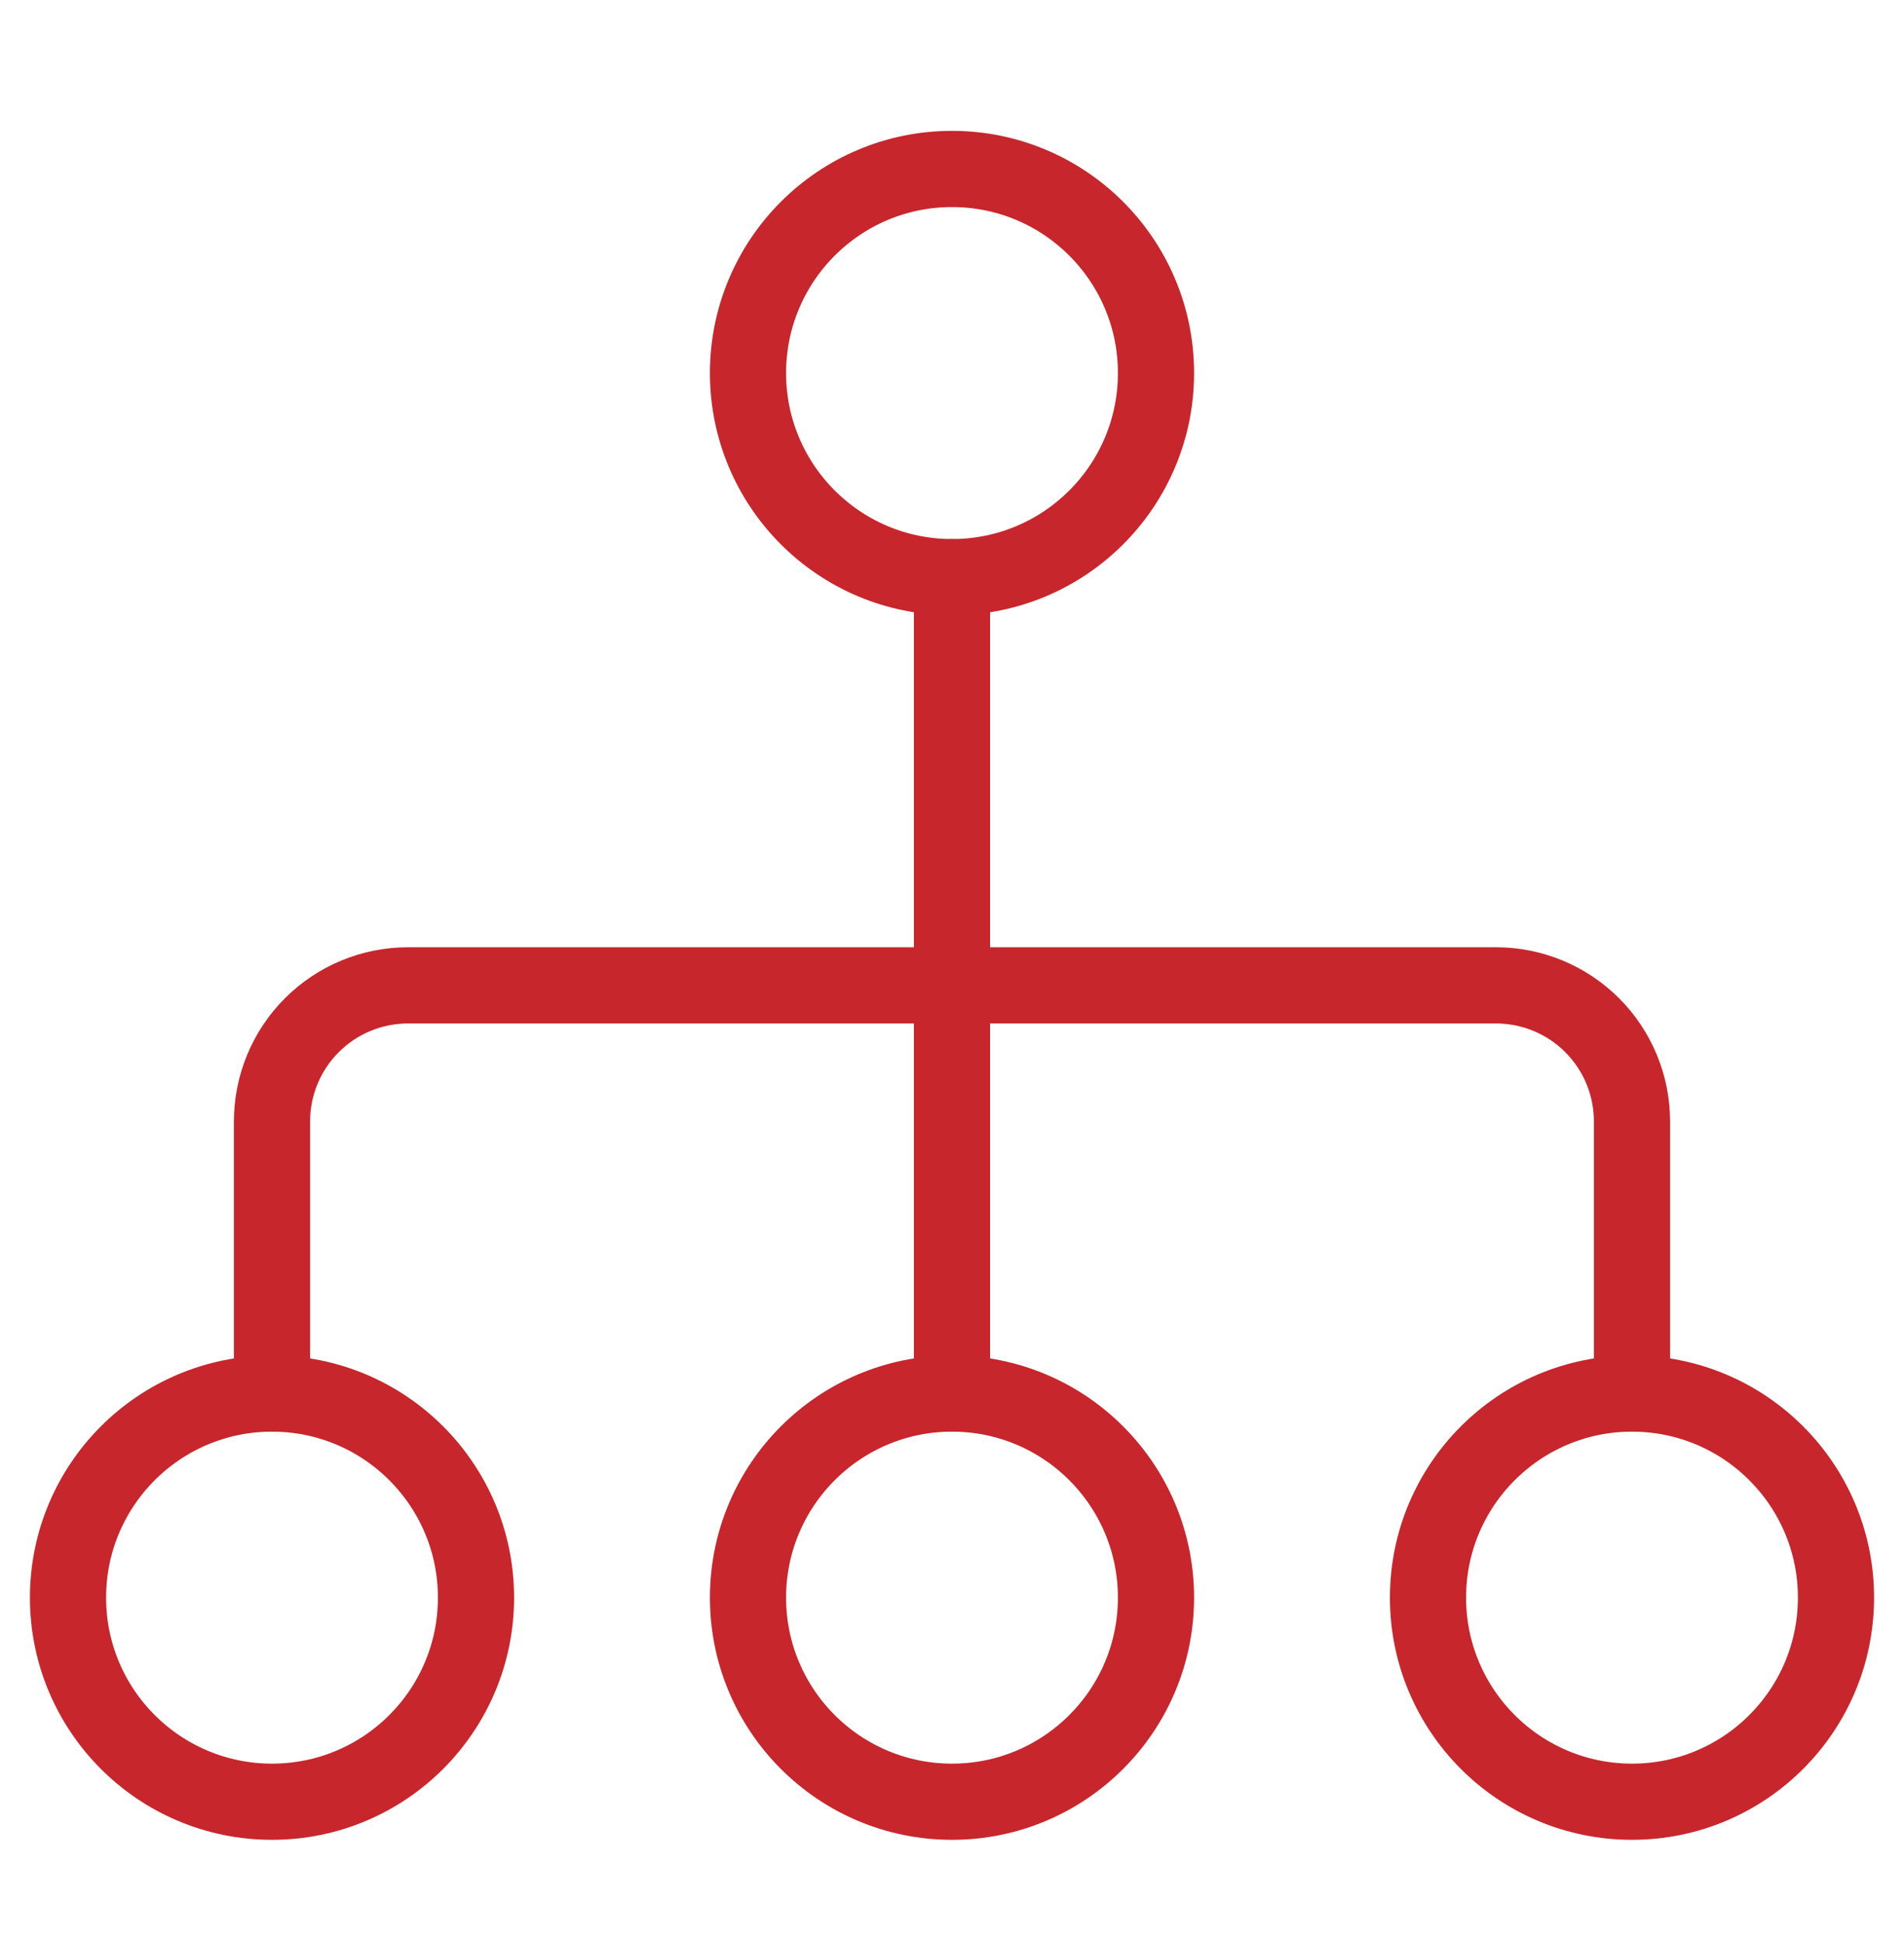
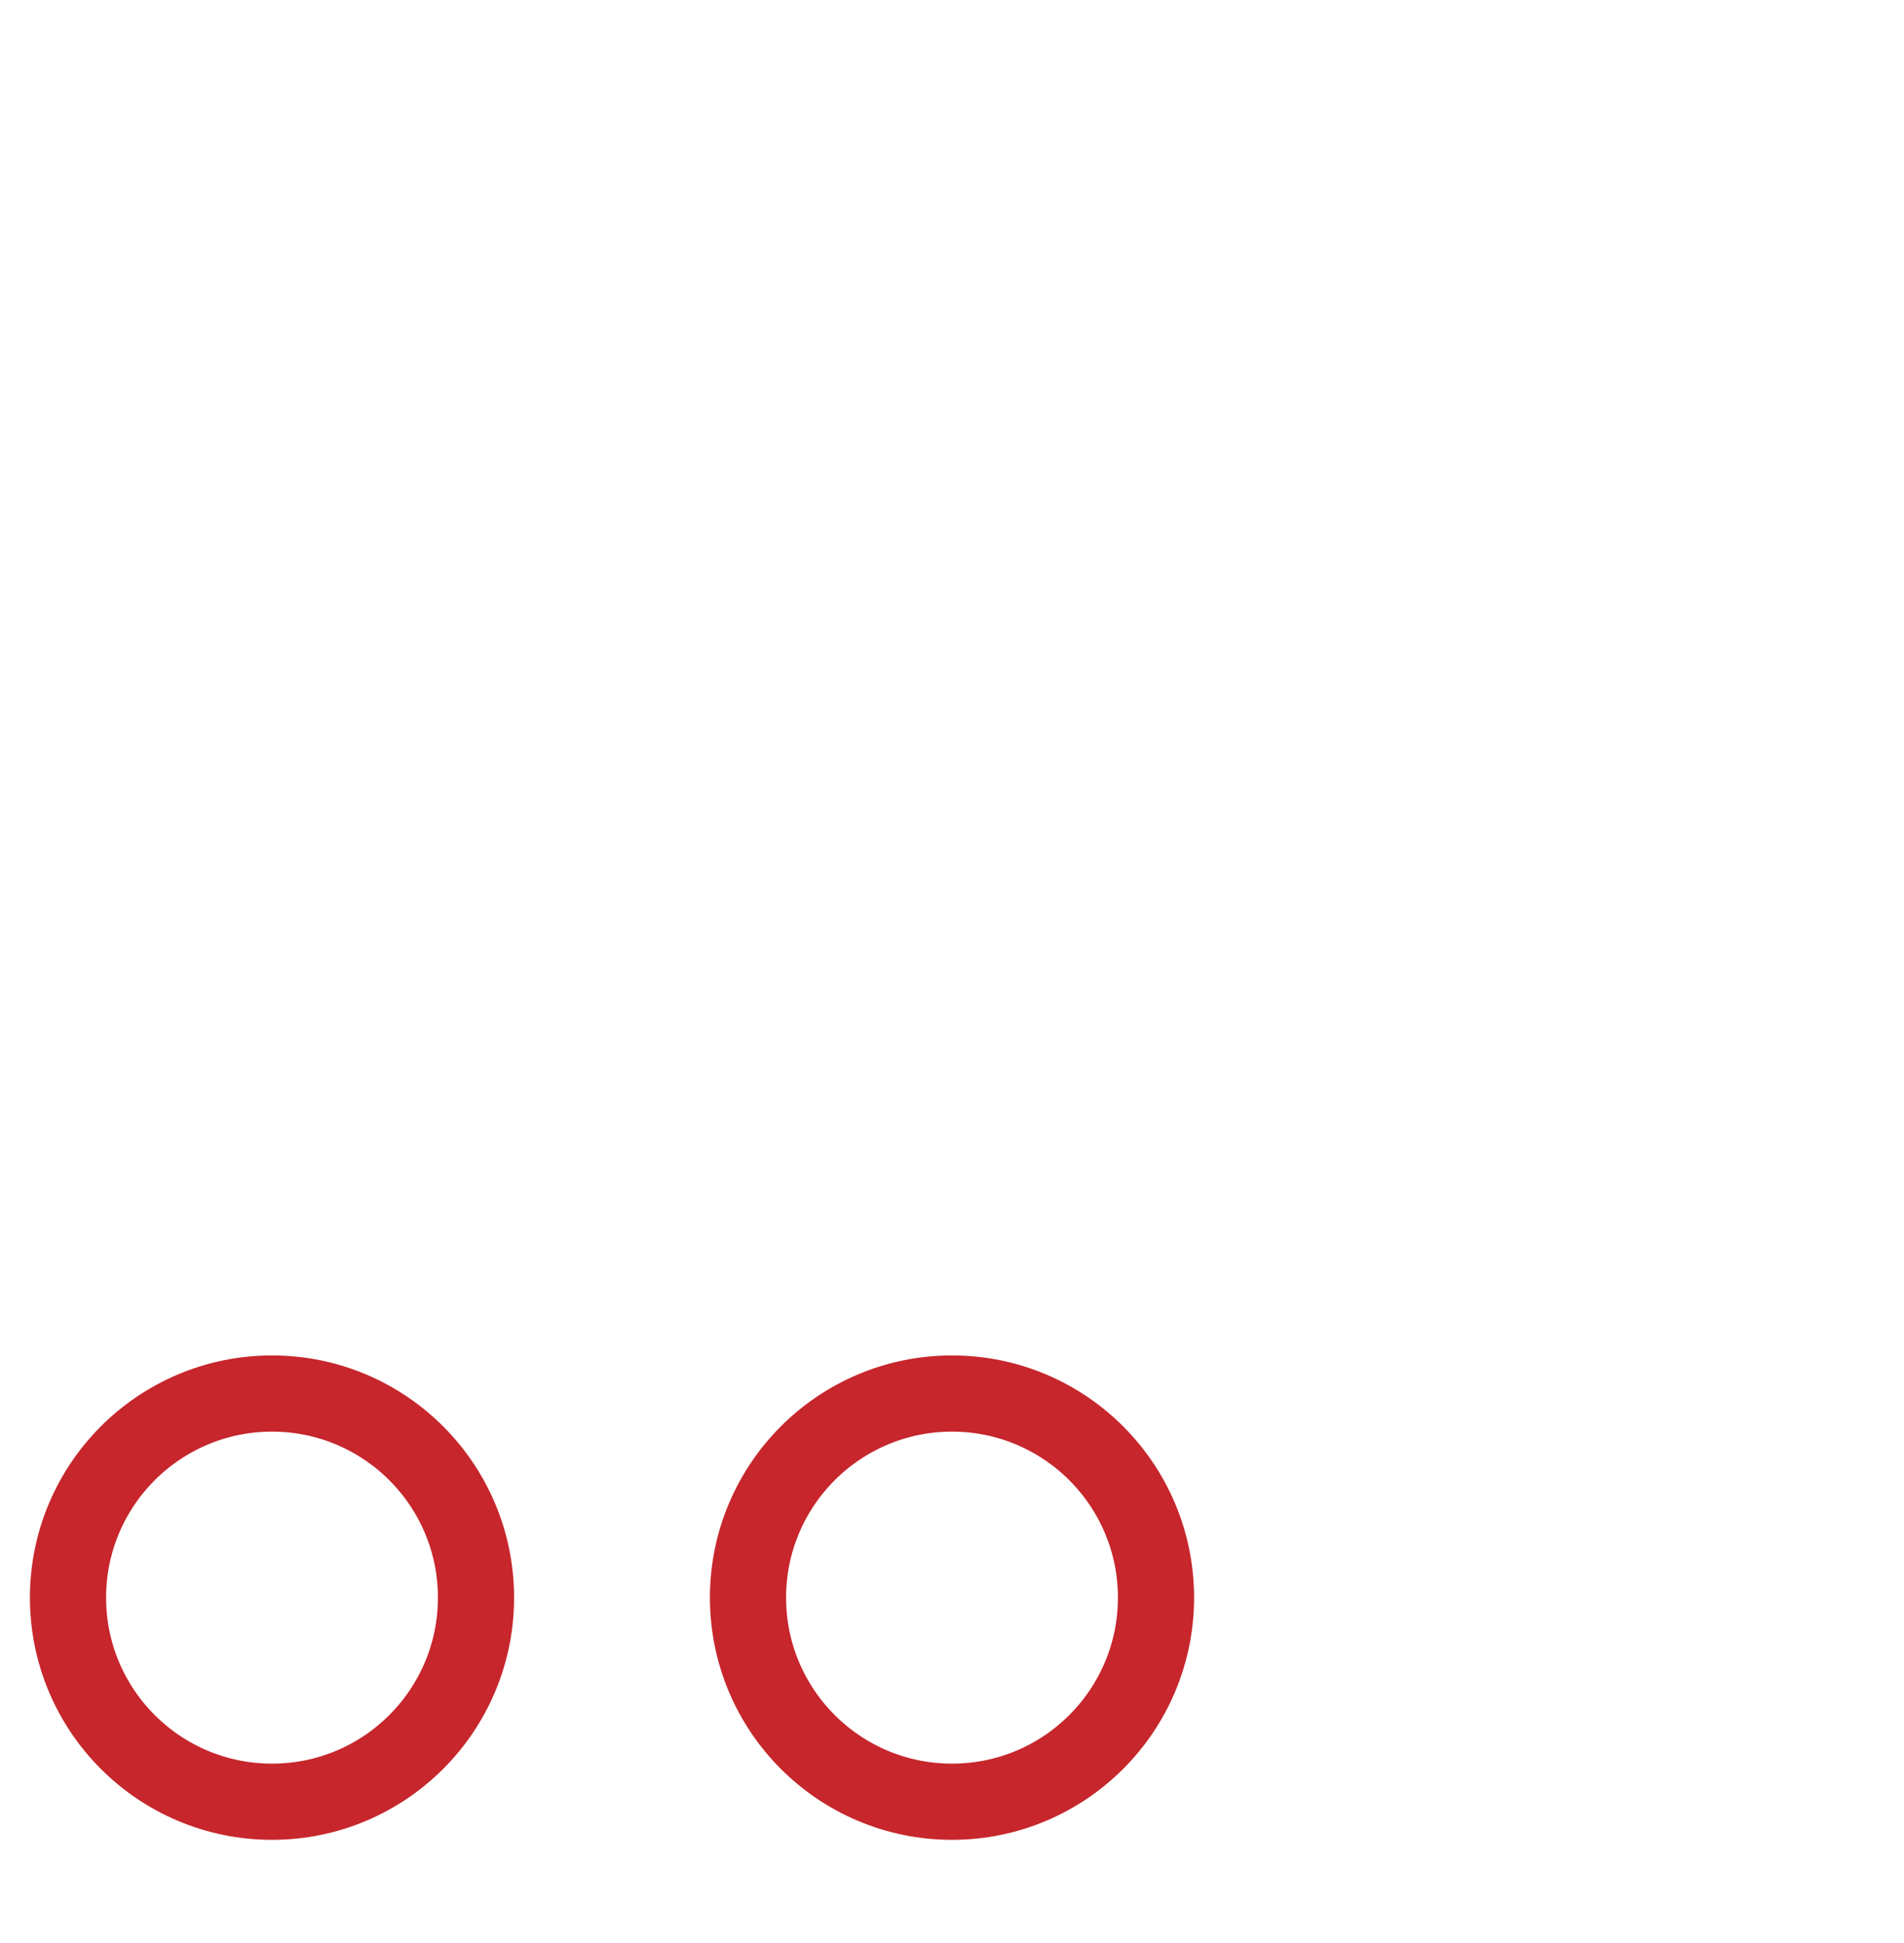
<svg xmlns="http://www.w3.org/2000/svg" width="50" height="51" viewBox="0 0 50 51" fill="none">
-   <path d="M25 15.149C27.959 15.149 30.357 12.751 30.357 9.792C30.357 6.834 27.959 4.435 25 4.435C22.041 4.435 19.643 6.834 19.643 9.792C19.643 12.751 22.041 15.149 25 15.149Z" stroke="#C6262C" stroke-width="2" stroke-linecap="round" stroke-linejoin="round" />
  <path d="M7.143 47.292C10.102 47.292 12.5 44.894 12.5 41.935C12.5 38.977 10.102 36.578 7.143 36.578C4.184 36.578 1.786 38.977 1.786 41.935C1.786 44.894 4.184 47.292 7.143 47.292Z" stroke="#C6262C" stroke-width="2" stroke-linecap="round" stroke-linejoin="round" />
  <path d="M25 47.292C27.959 47.292 30.357 44.894 30.357 41.935C30.357 38.977 27.959 36.578 25 36.578C22.041 36.578 19.643 38.977 19.643 41.935C19.643 44.894 22.041 47.292 25 47.292Z" stroke="#C6262C" stroke-width="2" stroke-linecap="round" stroke-linejoin="round" />
-   <path d="M42.857 47.292C45.816 47.292 48.214 44.894 48.214 41.935C48.214 38.977 45.816 36.578 42.857 36.578C39.898 36.578 37.5 38.977 37.5 41.935C37.5 44.894 39.898 47.292 42.857 47.292Z" stroke="#C6262C" stroke-width="2" stroke-linecap="round" stroke-linejoin="round" />
-   <path d="M7.143 36.578V29.435C7.143 28.488 7.519 27.58 8.189 26.91C8.859 26.24 9.767 25.864 10.714 25.864H39.286C40.233 25.864 41.141 26.24 41.811 26.91C42.481 27.58 42.857 28.488 42.857 29.435V36.578" stroke="#C6262C" stroke-width="2" stroke-linecap="round" stroke-linejoin="round" />
-   <path d="M25 15.149V36.578" stroke="#C6262C" stroke-width="2" stroke-linecap="round" stroke-linejoin="round" />
</svg>